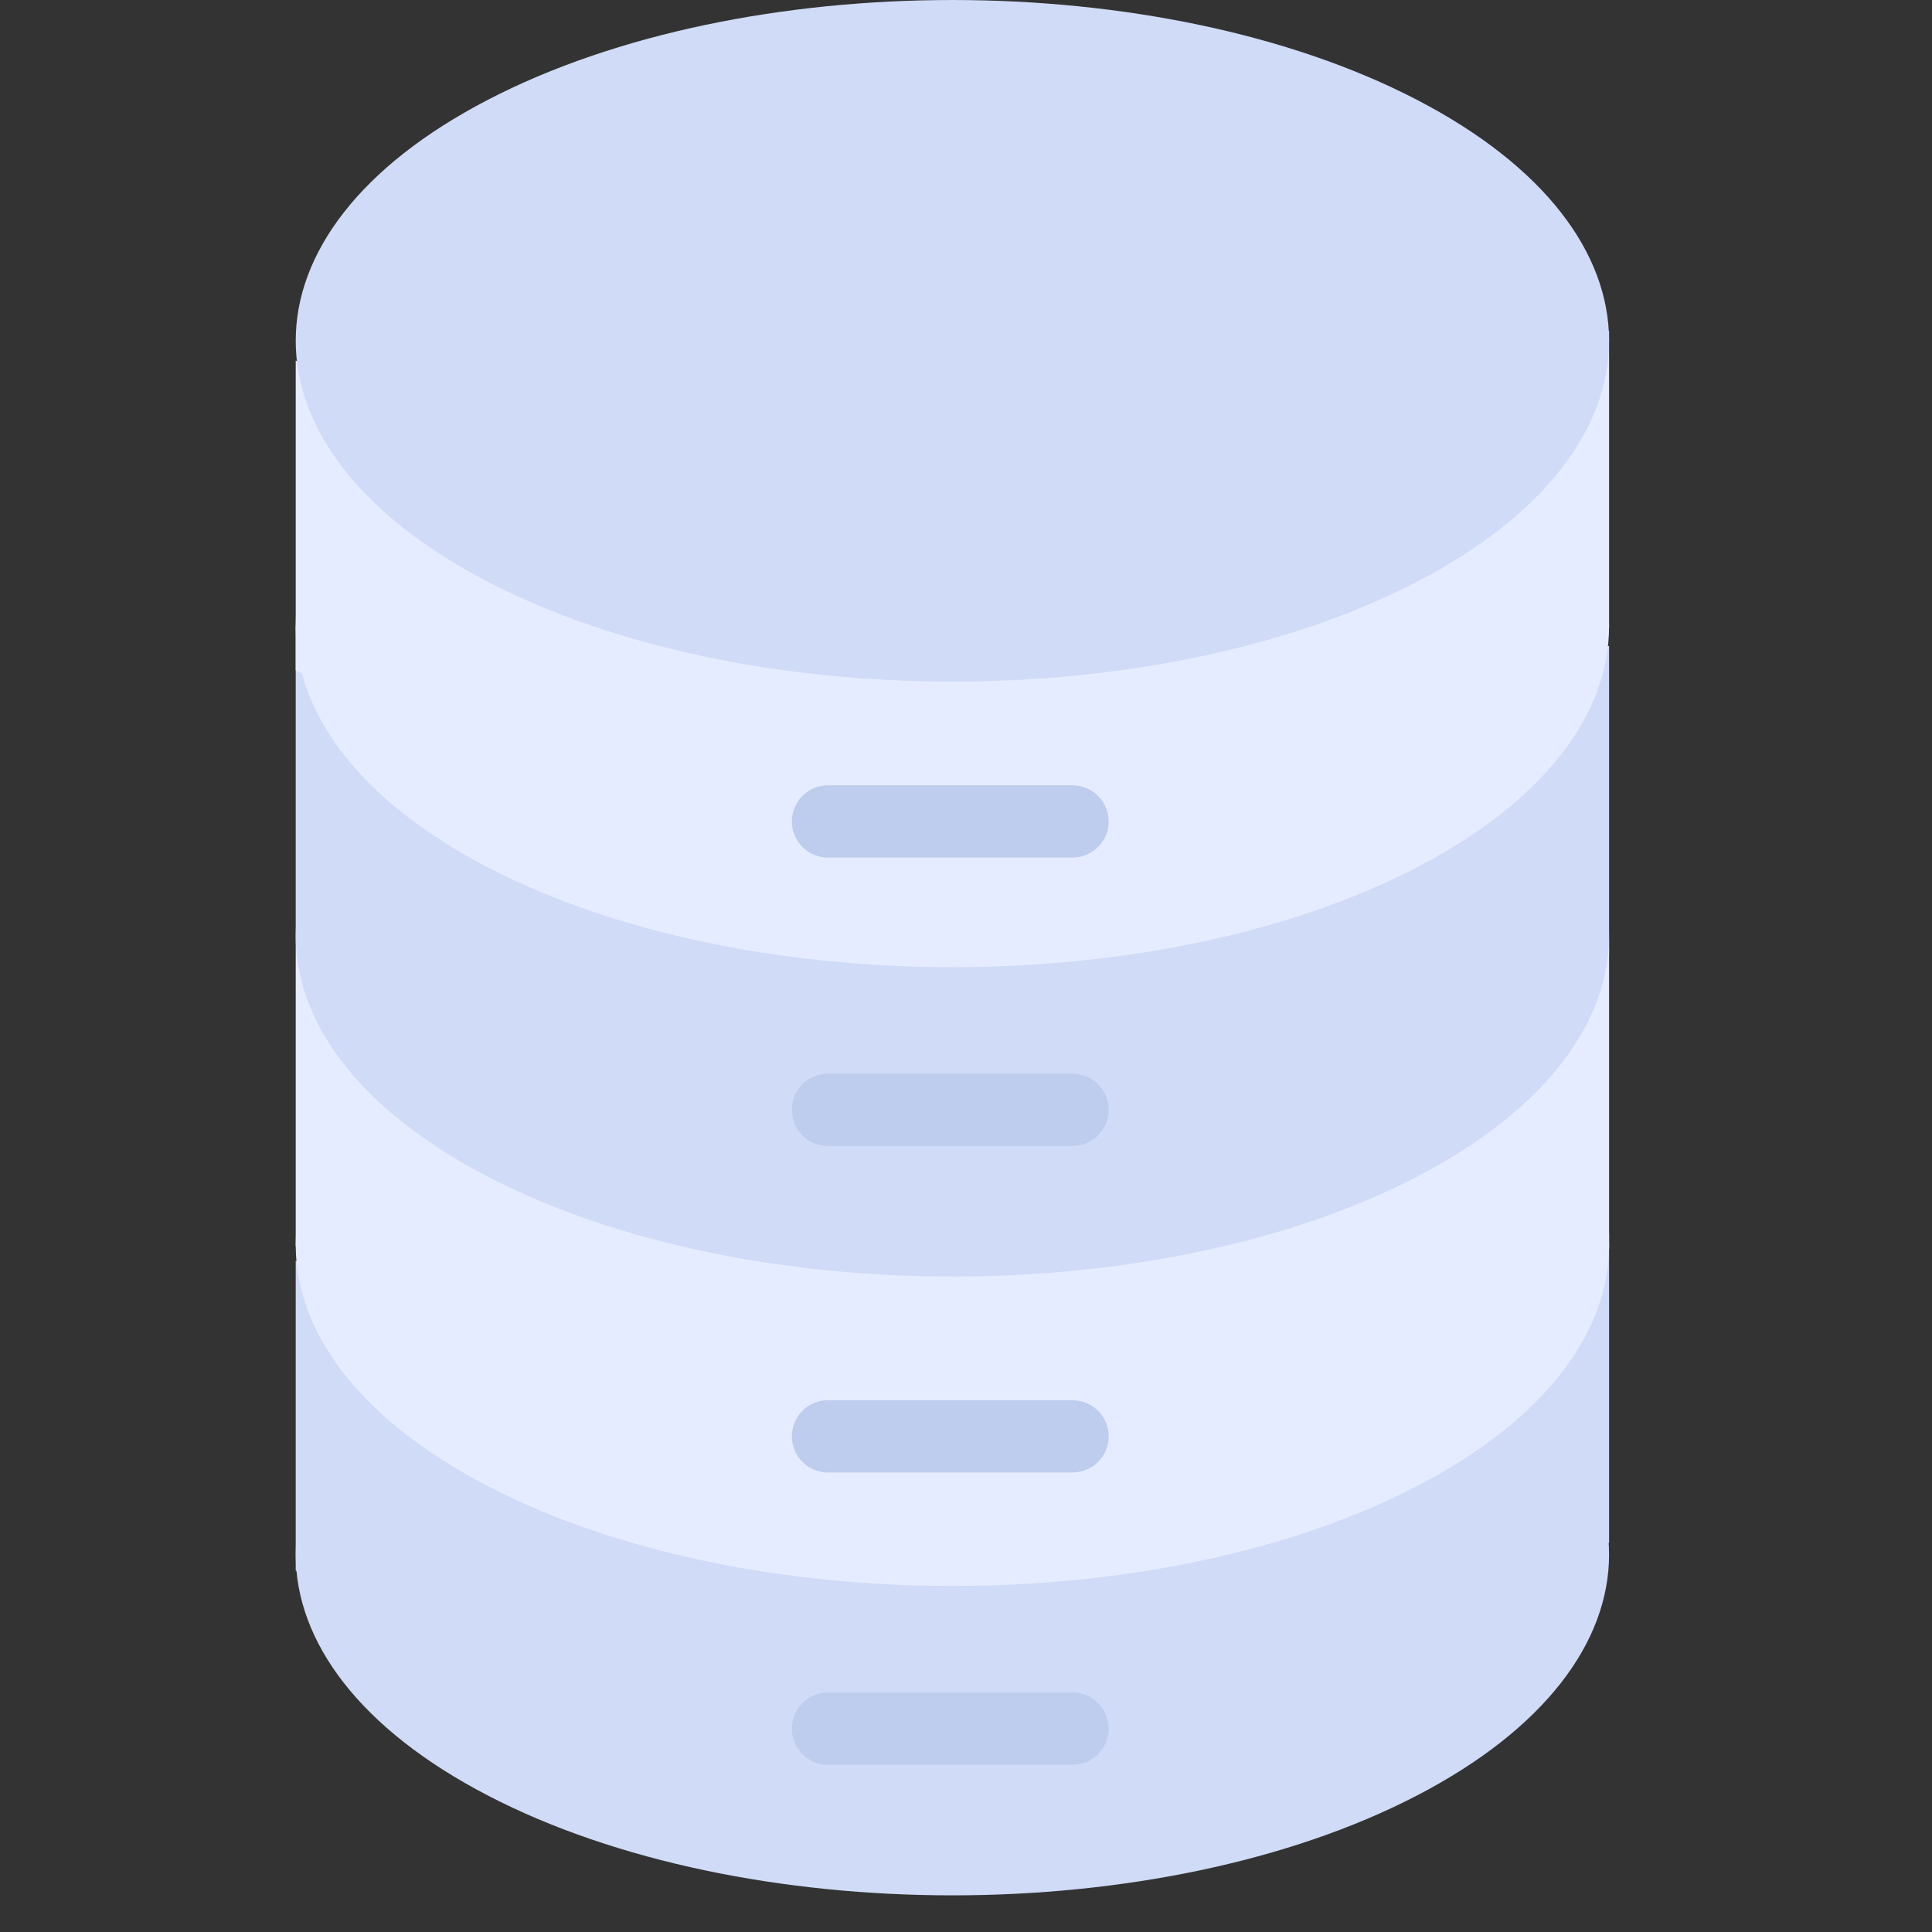
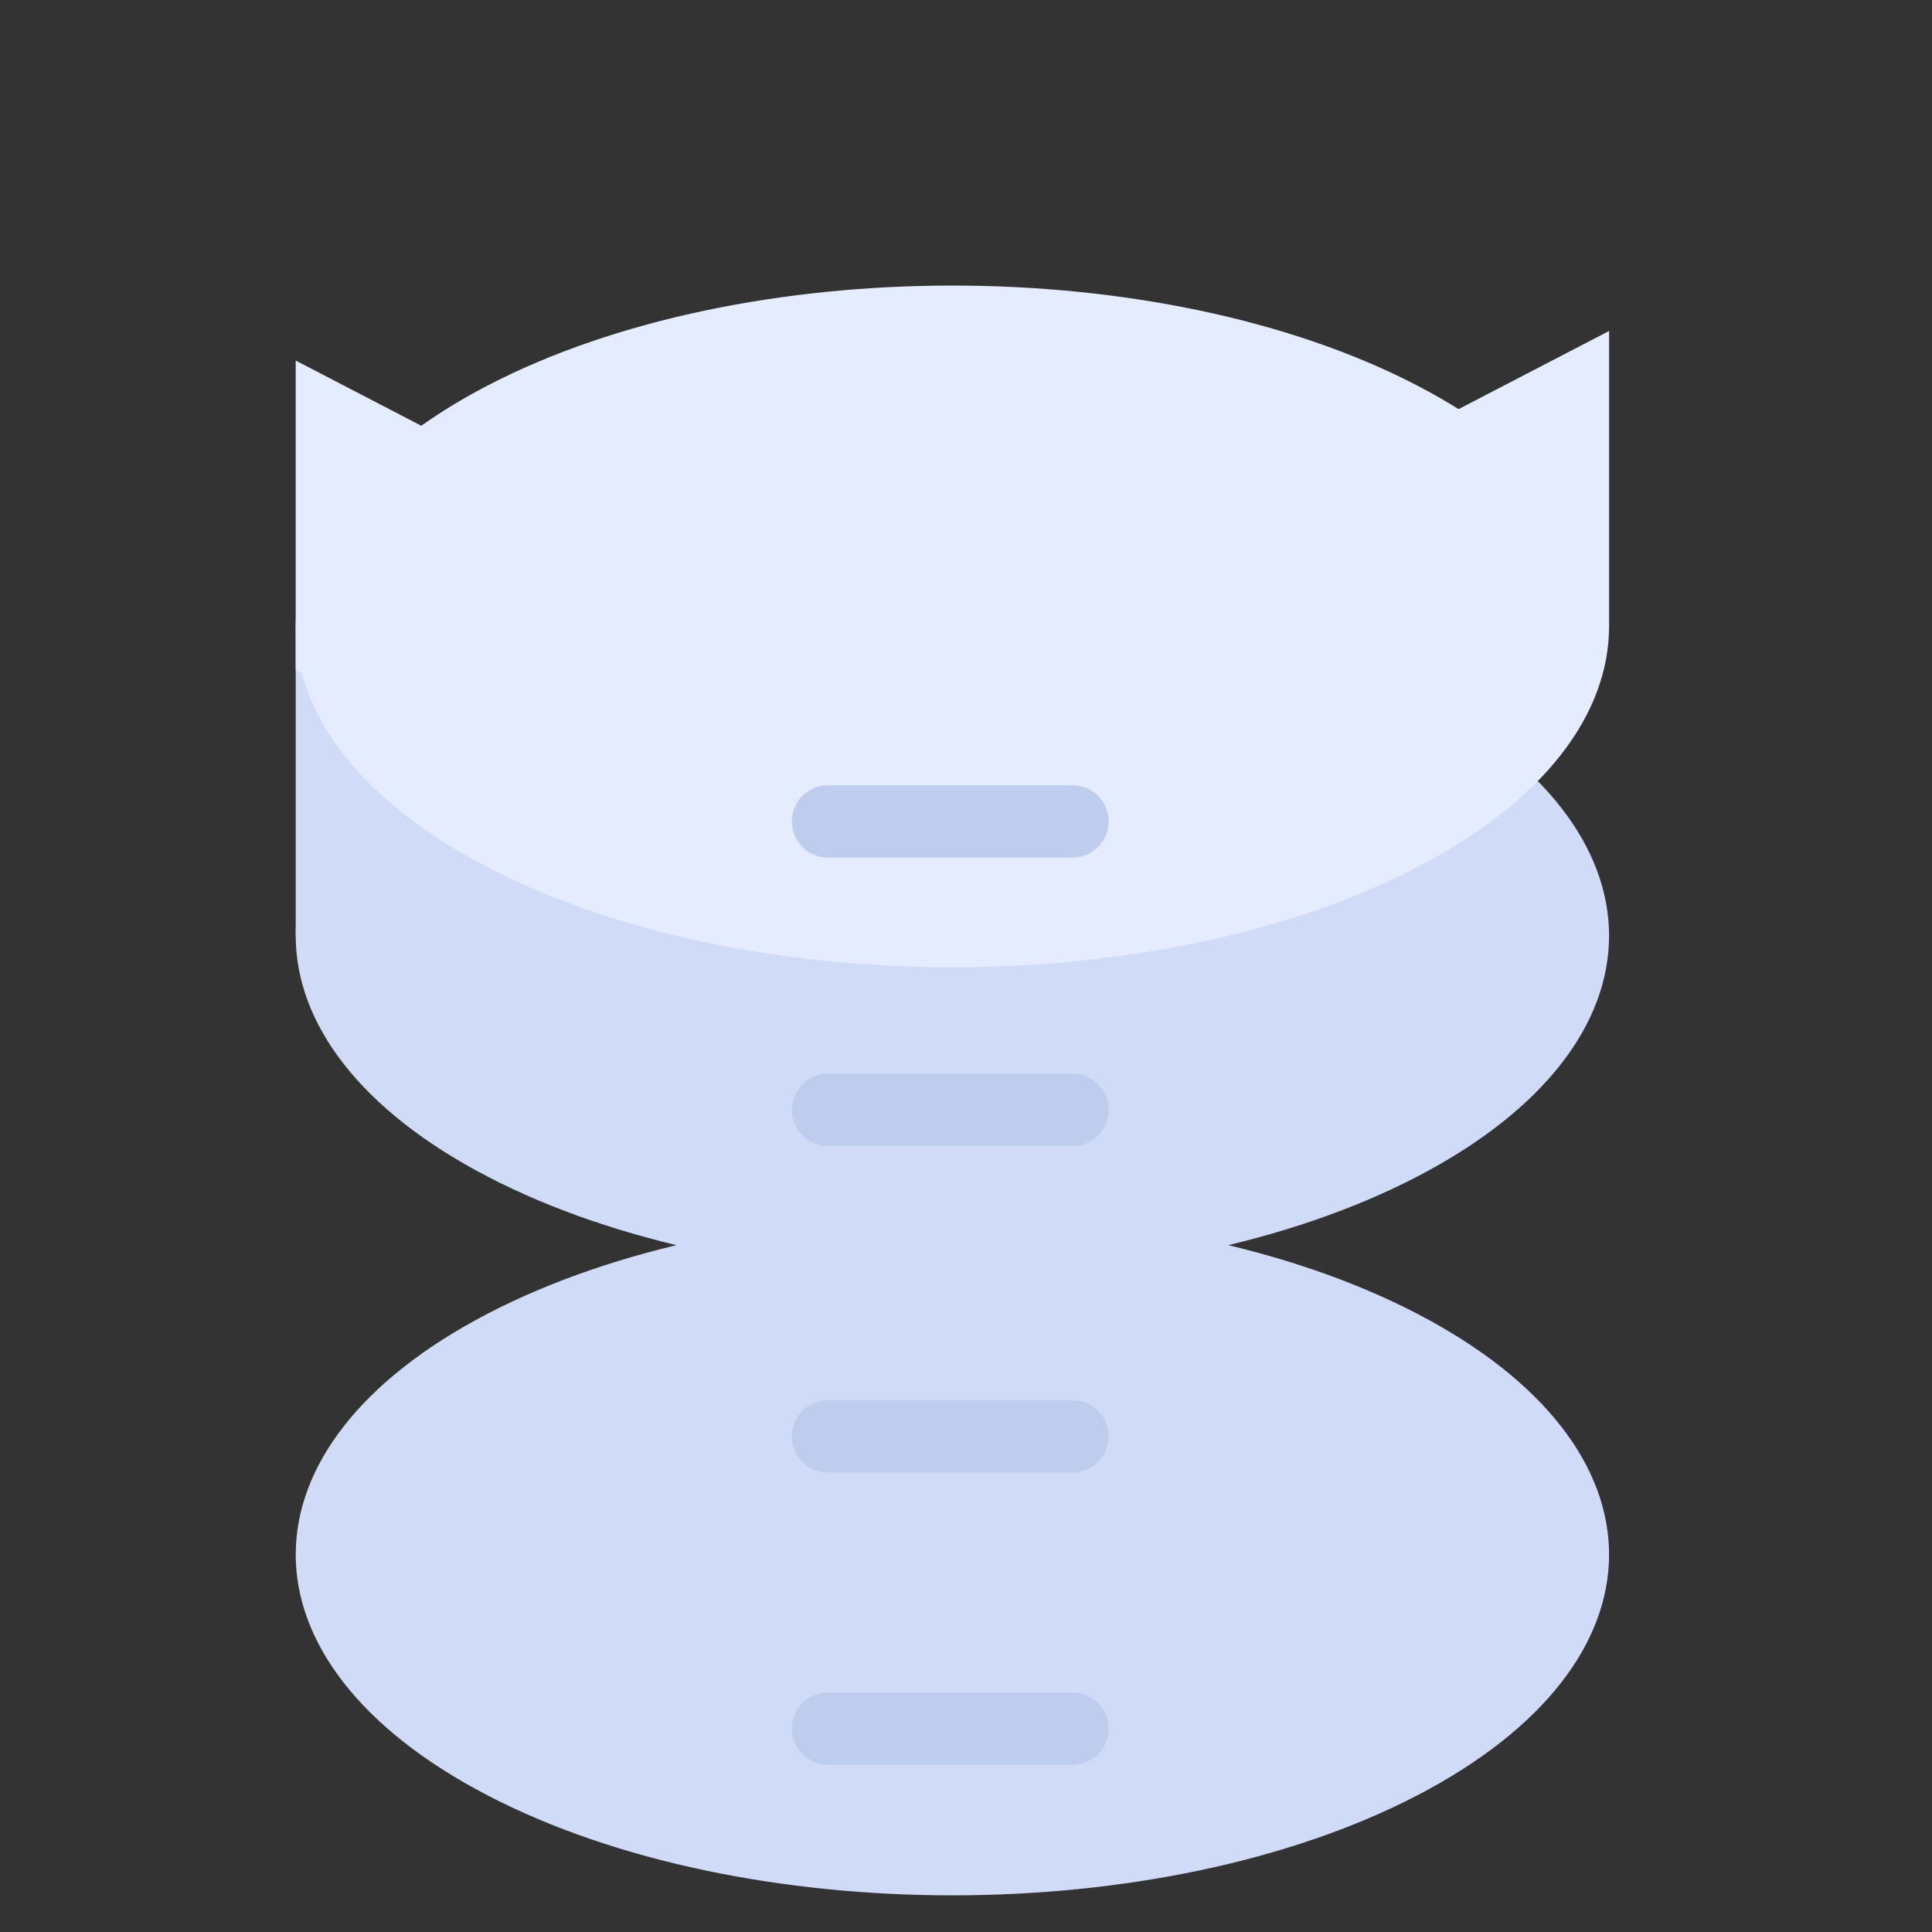
<svg xmlns="http://www.w3.org/2000/svg" width="800px" height="800px" viewBox="0 0 1024 1024" class="icon" version="1.1">
  <rect x="0" y="0" width="1024" height="1024" fill="#333333" stroke="none" />
  <path d="M258.633 696.195c135.858-70.51 356.456-70.51 492.314 0 135.858 70.51 135.858 184.989 0 255.498-135.858 70.51-356.456 70.51-492.314 0-135.858-70.51-135.858-184.989 0-255.498z" fill="#D0DBF7" />
-   <path d="M298.506 741.815L156.735 668.233v164.153l141.772 73.582v-164.153zM711.053 727.124l141.793-73.582v164.153l-141.793 73.582v-164.153zM711.053 415.807l141.793-73.582v164.153l-141.793 73.582v-164.153z" fill="#D0DBF7" />
-   <path d="M258.633 532.208c135.858-70.51 356.456-70.51 492.314 0 135.858 70.51 135.858 184.989 0 255.498-135.858 70.51-356.456 70.51-492.314 0-135.858-70.51-135.858-184.989 0-255.498z" fill="#E6ECFF" />
-   <path d="M298.506 569.72L156.735 496.138v164.153l141.772 73.561v-164.133zM711.053 571.476l141.793-73.582v164.153l-141.793 73.561v-164.133z" fill="#E6ECFF" />
  <path d="M258.633 368.222c135.858-70.51 356.456-70.51 492.314 0 135.858 70.51 135.858 184.989 0 255.498-135.858 70.51-356.456 70.51-492.314 0-135.858-70.51-135.858-184.989 0-255.498z" fill="#D0DBF7" />
  <path d="M298.506 405.567L156.735 331.985v164.153l141.772 73.582v-164.153z" fill="#D0DBF7" />
  <path d="M298.506 264.694L156.735 191.112V355.265l141.772 73.582v-164.153zM711.053 249.02l141.793-73.582v157.153l-141.793 73.561v-157.132z" fill="#E6ECFF" />
  <path d="M258.633 204.236c135.858-70.51 356.456-70.51 492.314 0 135.858 70.51 135.858 184.989 0 255.498-135.858 70.51-356.456 70.51-492.314 0-135.858-70.51-135.858-184.989 0-255.498z" fill="#E6ECFF" />
-   <path d="M258.633 52.872c135.858-70.489 356.456-70.489 492.314 0 135.858 70.51 135.858 185.01 0 255.519-135.858 70.51-356.456 70.51-492.314 0-135.858-70.51-135.858-185.01 0-255.519z" fill="#D0DBF7" />
  <path d="M587.609 435.388a19.163 19.163 0 0 0-19.143-19.143h-130.257a19.143 19.143 0 0 0 0 38.264h130.257c10.574 0 19.143-8.568 19.143-19.122zM587.609 588.236a19.143 19.143 0 0 0-19.143-19.143h-130.257a19.143 19.143 0 0 0 0 38.264h130.257c10.574 0 19.143-8.568 19.143-19.122zM587.609 761.313a19.143 19.143 0 0 0-19.143-19.143h-130.257a19.143 19.143 0 0 0 0 38.264h130.257c10.574 0 19.143-8.568 19.143-19.122zM587.609 916.208a19.163 19.163 0 0 0-19.143-19.143h-130.257a19.143 19.143 0 0 0 0 38.264h130.257c10.574 0 19.143-8.568 19.143-19.122z" fill="#BECCED" />
</svg>